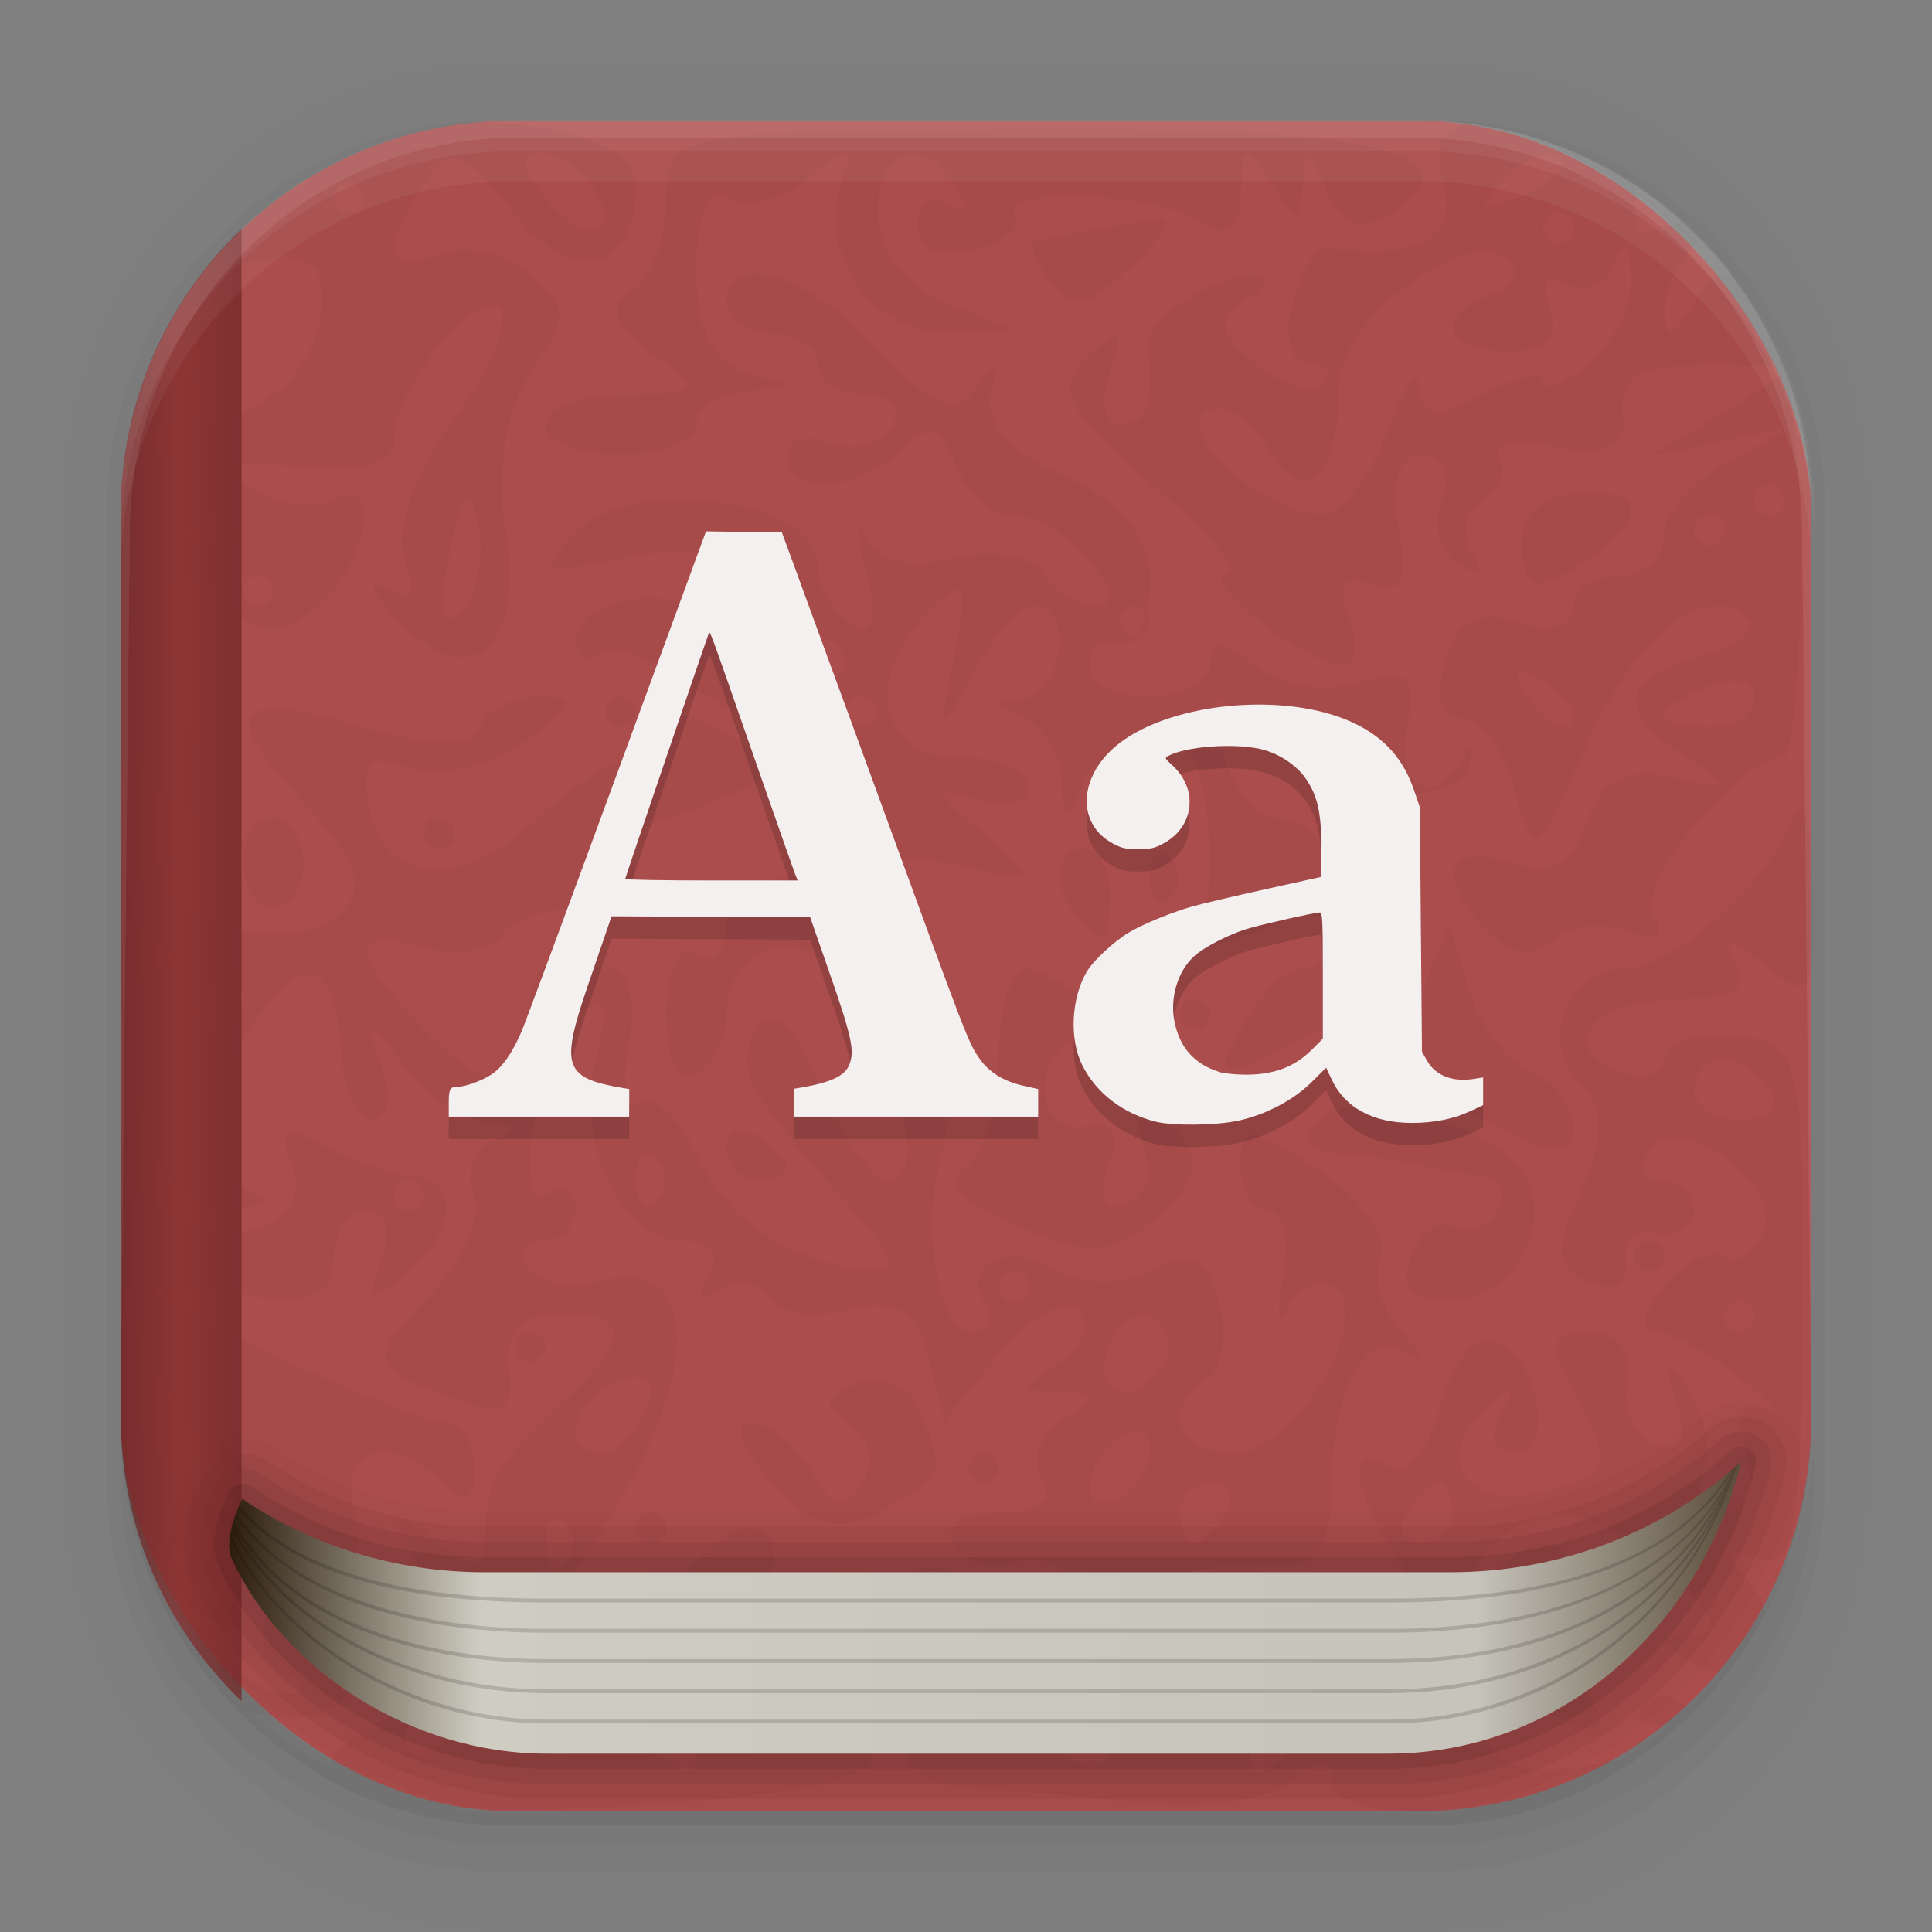
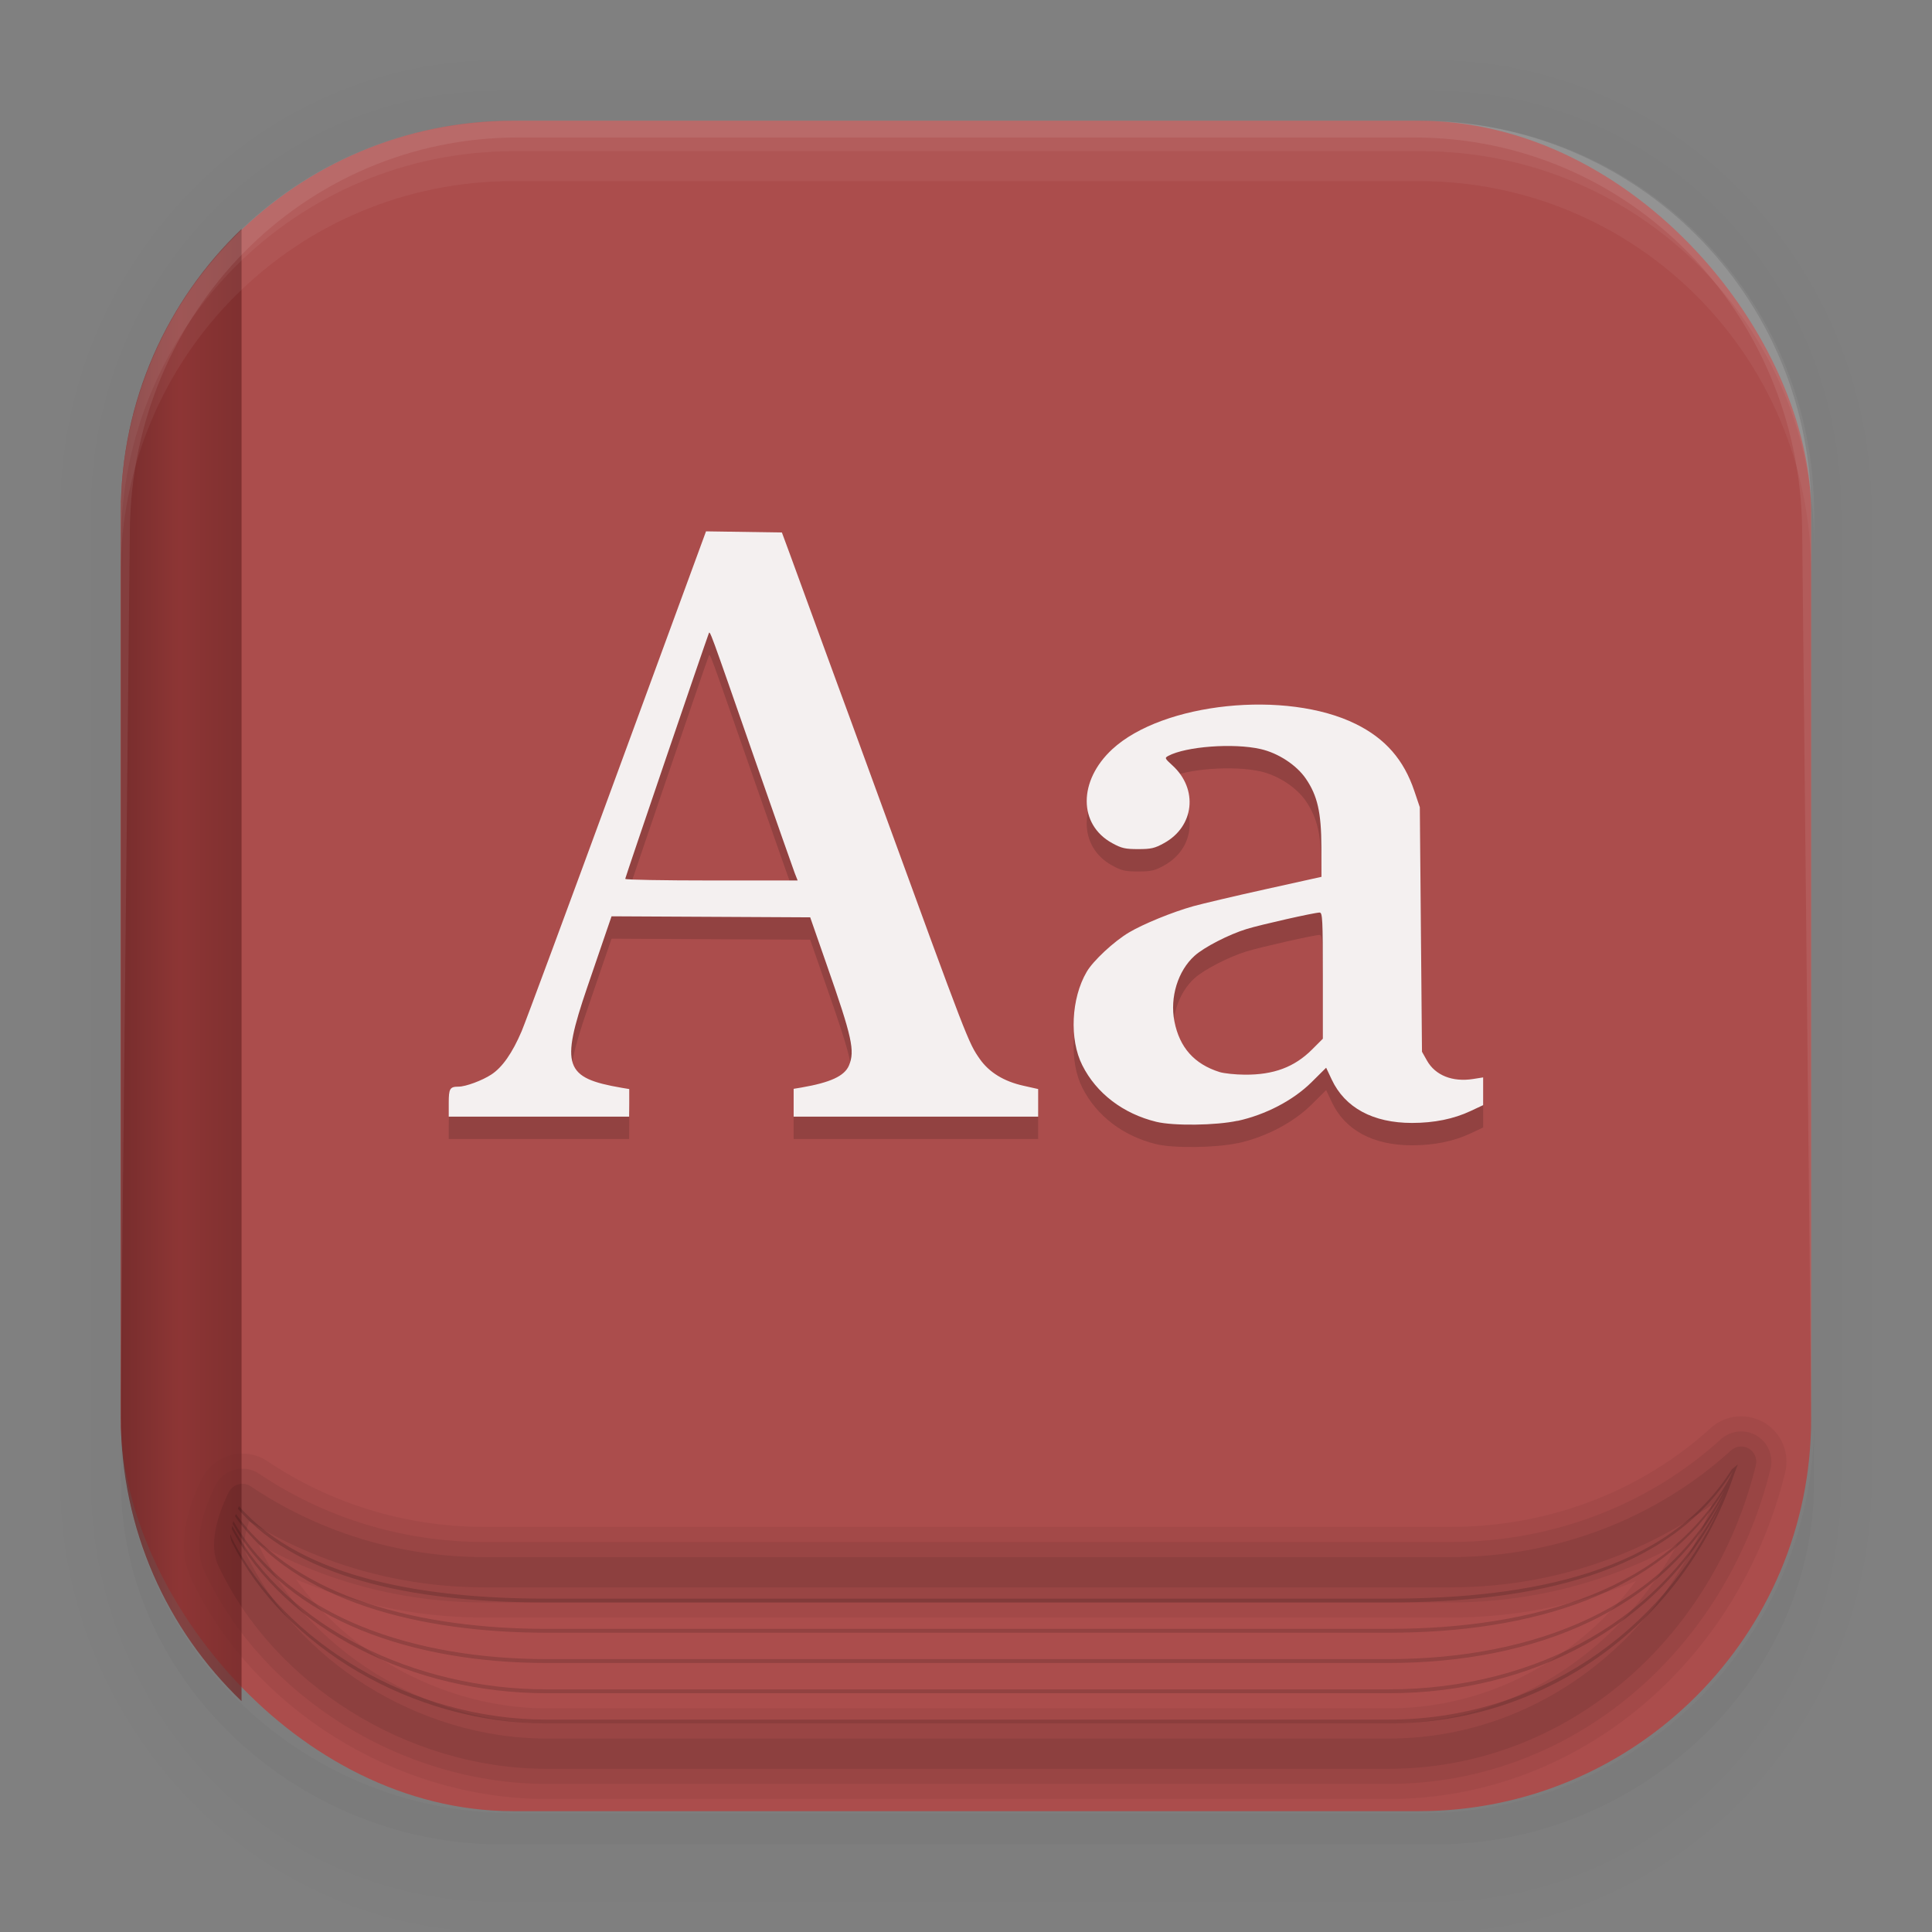
<svg xmlns="http://www.w3.org/2000/svg" width="64" height="64" version="1.1" viewBox="0 0 16.933 16.933">
  <rect x="0" y="0" width="16.933" height="16.933" fill="#808080" stroke="none" />
  <defs>
    <linearGradient id="linearGradient991" x1="4" x2="8" y1="31.97" y2="31.97" gradientTransform="scale(.265)" gradientUnits="userSpaceOnUse">
      <stop stop-color="#662323" offset="0" />
      <stop stop-color="#832e2d" offset=".486" />
      <stop stop-color="#702626" offset="1" />
    </linearGradient>
    <linearGradient id="linearGradient1019" x1="7.579" x2="57.586" y1="53.171" y2="53.171" gradientUnits="userSpaceOnUse">
      <stop stop-color="#2b1c0b" offset="0" />
      <stop stop-color="#cfcdc2" offset=".166" />
      <stop stop-color="#c6c4bb" offset=".825" />
      <stop stop-color="#5a4c3a" offset="1" />
    </linearGradient>
  </defs>
  <g shape-rendering="auto">
    <path d="m4.369 0.529c-2.114 0-3.84 1.784-3.84 3.968v8.467c0 2.185 1.726 3.968 3.84 3.968h8.194c2.114 0 3.84-1.784 3.84-3.968v-8.467c0-2.185-1.726-3.968-3.84-3.968zm0.257 0.521h7.681c1.844 0 3.329 1.534 3.329 3.44v7.937c0 1.906-1.485 3.44-3.329 3.44h-7.681c-1.844 0-3.329-1.534-3.329-3.44v-7.937c0-1.906 1.485-3.44 3.329-3.44z" color="#000000" color-rendering="auto" dominant-baseline="auto" image-rendering="auto" opacity=".01" solid-color="#000000" stop-color="#000000" style="font-feature-settings:normal;font-variant-alternates:normal;font-variant-caps:normal;font-variant-east-asian:normal;font-variant-ligatures:normal;font-variant-numeric:normal;font-variant-position:normal;font-variation-settings:normal;inline-size:0;isolation:auto;mix-blend-mode:normal;shape-margin:0;shape-padding:0;text-decoration-color:#000000;text-decoration-line:none;text-decoration-style:solid;text-indent:0;text-orientation:mixed;text-transform:none;white-space:normal" />
    <path d="m4.359 0.794c-1.967 0-3.564 1.653-3.564 3.688v8.5c0 2.035 1.597 3.688 3.564 3.688h8.216c1.967 0 3.564-1.653 3.564-3.688v-8.5c0-2.035-1.598-3.688-3.564-3.688zm0.272 0.256h7.672c1.842 0 3.325 1.534 3.325 3.44v7.937c0 1.906-1.483 3.44-3.325 3.44h-7.672c-1.842 0-3.325-1.534-3.325-3.44v-7.937c0-1.906 1.483-3.44 3.325-3.44z" color="#000000" color-rendering="auto" dominant-baseline="auto" image-rendering="auto" opacity=".01" solid-color="#000000" stop-color="#000000" style="font-feature-settings:normal;font-variant-alternates:normal;font-variant-caps:normal;font-variant-east-asian:normal;font-variant-ligatures:normal;font-variant-numeric:normal;font-variant-position:normal;font-variation-settings:normal;inline-size:0;isolation:auto;mix-blend-mode:normal;shape-margin:0;shape-padding:0;text-decoration-color:#000000;text-decoration-line:none;text-decoration-style:solid;text-indent:0;text-orientation:mixed;text-transform:none;white-space:normal" />
    <g>
-       <path d="m4.31 1.058c-1.866 0-3.375 1.538-3.375 3.439v8.467c0 1.901 1.57 3.439 3.436 3.439h8.2c1.866 0 3.427-1.538 3.427-3.439v-8.467c0-1.901-1.51-3.439-3.376-3.439h-0.097c1.794 0.087 3.214 1.582 3.214 3.432v7.937c0 1.906-1.506 3.44-3.377 3.44h-7.79c-1.871 0-3.377-1.534-3.377-3.44v-7.937c0-1.85 1.42-3.345 3.214-3.432z" color="#000000" color-rendering="auto" dominant-baseline="auto" image-rendering="auto" opacity=".03" solid-color="#000000" stop-color="#000000" style="font-feature-settings:normal;font-variant-alternates:normal;font-variant-caps:normal;font-variant-east-asian:normal;font-variant-ligatures:normal;font-variant-numeric:normal;font-variant-position:normal;font-variation-settings:normal;inline-size:0;isolation:auto;mix-blend-mode:normal;shape-margin:0;shape-padding:0;text-decoration-color:#000000;text-decoration-line:none;text-decoration-style:solid;text-indent:0;text-orientation:mixed;text-transform:none;white-space:normal" />
      <path transform="scale(.265)" d="m4 46.969v2.031c0 6.648 5.896 12 12.544 12h30.961c6.648 0 12.495-5.352 12.495-12v-1.992c-0.021 7.185-5.81 12.963-13 12.963h-29.998c-7.203 0-13.002-5.799-13.002-13.002z" color="#000000" color-rendering="auto" dominant-baseline="auto" image-rendering="auto" opacity=".03" solid-color="#000000" stop-color="#000000" style="font-feature-settings:normal;font-variant-alternates:normal;font-variant-caps:normal;font-variant-east-asian:normal;font-variant-ligatures:normal;font-variant-numeric:normal;font-variant-position:normal;font-variation-settings:normal;inline-size:0;isolation:auto;mix-blend-mode:normal;shape-margin:0;shape-padding:0;text-decoration-color:#000000;text-decoration-line:none;text-decoration-style:solid;text-indent:0;text-orientation:mixed;text-transform:none;white-space:normal" />
-       <path d="m1.058 11.906v0.592c0 1.939 1.573 3.499 3.332 3.499h8.16c1.759 0 3.324-1.561 3.324-3.499v-0.581c-0.006 2.095-1.537 3.78-3.439 3.78h-7.937c-1.906 0-3.44-1.691-3.44-3.792z" color="#000000" color-rendering="auto" dominant-baseline="auto" image-rendering="auto" opacity=".05" solid-color="#000000" stop-color="#000000" style="font-feature-settings:normal;font-variant-alternates:normal;font-variant-caps:normal;font-variant-east-asian:normal;font-variant-ligatures:normal;font-variant-numeric:normal;font-variant-position:normal;font-variation-settings:normal;inline-size:0;isolation:auto;mix-blend-mode:normal;shape-margin:0;shape-padding:0;text-decoration-color:#000000;text-decoration-line:none;text-decoration-style:solid;text-indent:0;text-orientation:mixed;text-transform:none;white-space:normal" />
    </g>
  </g>
  <rect x="1.058" y="1.058" width="14.816" height="14.816" rx="3.44" ry="3.44" fill="#ab4d4c" stroke-width="1" />
  <g fill="none" stroke="#000" stroke-linecap="round" stroke-linejoin="round" stroke-opacity=".996">
-     <path transform="scale(.265)" d="m57.586 48.342c-2.487 2.263-5.874 3.658-9.625 3.658h-31.922c-3.004 0-5.764-0.907-8.025-2.426 0 0-0.678 1.276-0.34 2 1.726 3.692 5.947 6.426 10.4 6.426h27.854c5.612 0 10.293-4.088 11.658-9.658z" opacity=".02" stroke-width="4" />
    <path transform="scale(.265)" d="m57.586 48.342c-2.487 2.263-5.874 3.658-9.625 3.658h-31.922c-3.004 0-5.764-0.907-8.025-2.426 0 0-0.678 1.276-0.34 2 1.726 3.692 5.947 6.426 10.4 6.426h27.854c5.612 0 10.293-4.088 11.658-9.658z" opacity=".05" stroke-width="3" />
    <path transform="scale(.265)" d="m57.586 48.342c-2.487 2.263-5.874 3.658-9.625 3.658h-31.922c-3.004 0-5.764-0.907-8.025-2.426 0 0-0.678 1.276-0.34 2 1.726 3.692 5.947 6.426 10.4 6.426h27.854c5.612 0 10.293-4.088 11.658-9.658z" opacity=".06" stroke-width="2" />
  </g>
-   <path transform="scale(.265)" d="m15.824 4.068c-0.079 8.273e-4 -0.159 0.008-0.238 0.01-1.892 0.203-3.652 0.819-5.209 1.74-0.289 0.249-0.606 0.437-0.928 0.6-0.879 0.627-1.679 1.357-2.375 2.18 0.366 0.123 0.862 0.14 1.484 0.027 1.666-0.302 2.167 0.068 2.084 1.547-0.06 1.07-0.784 2.374-1.609 2.894-2.067 1.305-2.994 1.208-2.633-0.273 0.168-0.687 0.115-0.91-0.117-0.494-0.232 0.416-0.72 0.573-1.086 0.348-0.366-0.226-0.779 2.556-0.918 6.182-0.17 4.435 0.157 6.853 1 7.389 1.818 1.154 1.956 1.037 1.279-1.094-1.782-5.616-1.318-7.472 1.232-4.922 0.877 0.877 1.531 0.847 2.699-0.123 1.678-1.393 2.168-4.539 0.551-3.539-0.546 0.337-1.783 0.15-2.75-0.416-1.413-0.827-1.119-0.962 1.492-0.686 2.021 0.214 3.25-0.102 3.25-0.834 0-1.746 2.73-5.162 3.506-4.387 0.368 0.368-0.33 2.022-1.553 3.676-1.28 1.732-1.958 3.696-1.6 4.631 0.424 1.105 0.228 1.403-0.615 0.932-0.681-0.381-0.494 0.099 0.416 1.066 2.358 2.507 4.178 0.963 3.535-2.998-0.322-1.983 0.02-4.051 0.871-5.266 1.208-1.724 1.199-2.168-0.066-3.219-0.808-0.67-2.15-0.958-2.982-0.639-1.738 0.667-1.918-0.198-0.49-2.357 0.843-1.275 1.271-1.14 2.848 0.895 1.978 2.551 4.131 2.152 4.131-0.766 0-1.385-2.557-2.131-5.209-2.103zm32.785 0.041c-0.996 0.144-1.198 0.667-0.867 1.934 0.48 1.836-0.793 2.548-3.853 2.154-0.353-0.045-0.874 0.803-1.156 1.883-0.283 1.08-0.03 1.963 0.561 1.963 0.59 0 0.783 0.289 0.43 0.643-0.353 0.353-1.349 0.055-2.213-0.662-1.253-1.04-1.309-1.471-0.275-2.127 0.714-0.453 0.847-0.822 0.297-0.822-1.336 0-3.691 1.531-3.584 2.33 0.249 1.859-0.012 2.639-0.883 2.639-0.533 0-0.692-0.788-0.354-1.75 0.504-1.432 0.371-1.522-0.736-0.494-1.121 1.04-0.761 1.762 2.102 4.209 1.901 1.625 3.033 2.972 2.516 2.994-1.121 0.048 2.557 2.964 3.797 3.01 0.471 0.017 0.578-0.694 0.238-1.58-0.42-1.094-0.182-1.445 0.738-1.092 0.976 0.374 1.226-0.155 0.895-1.889-0.284-1.483 0.008-2.408 0.762-2.408 0.673 0 0.97 0.661 0.66 1.469-0.31 0.807-0.062 1.777 0.549 2.154 0.647 0.4 0.83 0.234 0.439-0.398-0.369-0.597-0.207-1.374 0.361-1.725 0.568-0.351 0.814-0.991 0.547-1.424-0.267-0.433 0.582-0.582 1.889-0.332 1.592 0.304 2.325 0.01 2.221-0.895-0.178-1.546 0.448-1.864 3.594-1.815 2.227 0.035 2.225 0.052-0.25 1.543l-2.5 1.506 2.5-0.547c2.471-0.541 2.474-0.533 0.25 0.611-1.238 0.637-2.25 1.763-2.25 2.504 0 0.741-0.675 1.348-1.5 1.348-0.825 0-1.5 0.481-1.5 1.068 0 0.589-0.84 0.799-1.875 0.471-1.329-0.422-2.029-0.014-2.398 1.398-0.293 1.119-0.055 1.9 0.539 1.779 0.582-0.119 1.376 0.908 1.764 2.283 0.688 2.44 0.744 2.41 2.369-1.293 1.625-3.702 4.02-5.623 5.352-4.291 0.365 0.365-0.33 0.923-1.543 1.24-2.659 0.695-2.817 1.855-0.457 3.363 1.549 0.99 1.496 1.065-0.465 0.652-1.567-0.33-2.395 0.101-2.83 1.473-0.434 1.366-1.183 1.759-2.535 1.33-2.16-0.685-2.53 0.515-0.719 2.326 0.732 0.732 1.559 0.84 2.121 0.277 0.507-0.507 1.617-0.656 2.465-0.33 0.974 0.374 1.289 0.184 0.855-0.518-0.615-0.995 2.877-5.231 4.312-5.231 0.318 0 0.572-3.127 0.562-6.949-0.006-2.516-0.214-4.566-0.547-6.104-0.445-1.07-1.034-2.061-1.734-2.963-0.396 0.007-0.821 0.328-1.262 1.025-0.757 1.198-0.947 1.218-0.959 0.102-0.007-0.616 0.508-1.546 1.209-2.295-0.193-0.195-0.399-0.376-0.604-0.559-1.467 0.653-1.719 0.481-1.535-0.895 0.014-0.102-0.004-0.208-0.039-0.312-1.61-1.045-3.467-1.739-5.469-1.984zm-14.592 0.16c-11.794 0.083-11.984 0.119-11.984 2.369 0 1.258-0.519 2.607-1.152 2.998-0.798 0.493-0.585 1.125 0.691 2.059 1.713 1.252 1.654 1.348-0.848 1.348-1.48 0-2.691 0.45-2.691 1 1e-6 0.55 1.125 1 2.5 1 1.375 0 2.5-0.45 2.5-1s0.788-1.051 1.75-1.115c1.667-0.11 1.667-0.139 0-0.574-1.174-0.307-1.75-1.441-1.75-3.443 0-1.819 0.407-2.733 1.043-2.34 0.574 0.355 1.772 0.043 2.662-0.691 1.372-1.133 1.539-1.108 1.092 0.164-0.826 2.35 1.051 5.007 3.488 4.938l2.215-0.064-2.25-0.904c-1.298-0.522-2.25-1.763-2.25-2.936 0-2.219 1.46-2.714 2.594-0.879 0.399 0.646 0.279 0.886-0.273 0.545-0.543-0.336-0.988-0.016-0.988 0.709 0 0.784 0.74 1.125 1.822 0.842 1.002-0.262 1.628-0.791 1.391-1.176-0.595-0.962 4.658-0.762 6.203 0.236 0.836 0.54 1.255 0.21 1.266-1 0.013-1.534 0.162-1.582 0.984-0.311 0.862 1.333 0.981 1.333 1.057 0 0.066-1.161 0.239-1.111 0.766 0.215 0.456 1.15 1.132 1.433 2.057 0.861 3.308-2.044-0.39-2.93-11.893-2.85zm-16.166 0.773c0.585-1e-7 1.36 0.48 1.723 1.066 1.076 1.741-0.15 2.111-1.522 0.459-0.789-0.95-0.864-1.525-0.201-1.525zm33.393 0.074c0.13 0.004 0.237 0.042 0.314 0.119 0.308 0.308-0.248 0.867-1.234 1.242-1.425 0.543-1.539 0.429-0.559-0.559 0.509-0.513 1.09-0.814 1.478-0.803zm-39.711 0.926c0.275 0 0.5 0.225 0.5 0.5 0 0.275-0.225 0.5-0.5 0.5-0.275-1e-7 -0.5-0.225-0.5-0.5 0-0.275 0.225-0.5 0.5-0.5zm39.998 1c0.275 0 0.5 0.225 0.5 0.5 0 0.275-0.225 0.5-0.5 0.5-0.275 0-0.5-0.225-0.5-0.5 0-0.275 0.225-0.5 0.5-0.5zm-13.48 0.238c-0.279 0.022-0.673 0.086-1.191 0.182-1.28 0.237-2.467 0.465-2.637 0.506-0.17 0.041-0.029 0.524 0.311 1.074 0.835 1.351 1.377 1.263 3.147-0.506 1.005-1.005 1.208-1.322 0.371-1.256zm15.631 1.006c0.145-0.066 0.24 0.231 0.271 0.885 0.043 0.895-0.597 2.186-1.422 2.871-0.825 0.685-1.5 0.95-1.5 0.588s-0.9-0.177-2 0.412c-1.515 0.811-2.018 0.758-2.078-0.215-0.043-0.707-0.532-0.048-1.084 1.465-0.552 1.512-1.528 2.736-2.17 2.719-1.913-0.052-4.886-2.714-3.789-3.393 0.549-0.339 1.444 0.175 1.986 1.145 1.205 2.154 2.385 1.183 2.385-1.963 0-2.291 4.417-5.488 5.678-4.109 0.315 0.345 0.01 0.827-0.678 1.072-1.897 0.678-1.493 1.852 0.637 1.852 1.237 0 1.695-0.499 1.33-1.449-0.337-0.879-0.128-1.188 0.529-0.781 0.596 0.369 1.311 0.105 1.59-0.586 0.122-0.303 0.227-0.472 0.314-0.512zm-28.695 0.762c-0.586-0.006-0.953 0.31-0.953 0.994 0 0.55 0.675 1 1.5 1 0.825 0 1.5 0.45 1.5 1s0.701 1 1.559 1c0.857 0 1.262 0.481 0.898 1.068-0.363 0.587-1.289 0.826-2.059 0.531-0.769-0.295-1.398-0.101-1.398 0.432 0 1.34 2.352 1.217 3.766-0.197 0.89-0.89 1.321-0.771 1.809 0.5 0.352 0.917 1.211 1.666 1.91 1.666 0.699 0 1.831 0.675 2.516 1.5 0.785 0.946 0.85 1.5 0.18 1.5-0.585 0-1.363-0.486-1.73-1.08-0.367-0.595-1.707-0.821-2.977-0.502-1.377 0.346-2.539 0.075-2.881-0.67-0.316-0.687-0.305-0.179 0.023 1.127 0.402 1.598 0.235 2.152-0.51 1.691-0.609-0.376-1.105-1.276-1.105-2 0-2.073-6.108-2.888-7.938-1.059-1.383 1.383-1.211 1.473 1.701 0.891 2.017-0.403 3.236-0.249 3.236 0.41 0 0.582 0.9 1.342 2 1.691 2.618 0.831 2.557 2.033-0.113 2.234-1.162 0.088-1.865-0.09-1.56-0.395 0.304-0.304 0.031-1.112-0.607-1.795-1.264-1.353-4.719-0.891-4.719 0.631 0 0.518 0.383 0.706 0.852 0.416 0.469-0.29 1.706 0.118 2.75 0.908 1.044 0.79 2.63 1.451 3.523 1.469 2.447 0.048 2.2 5.031-0.25 5.031-1.032 0-1.875 0.701-1.875 1.559 0 0.857-0.45 1.281-1 0.941-0.569-0.352-1 0.509-1 2 0 1.491 0.431 2.352 1 2 0.55-0.34 1-1.24 1-2 0-1.923 1.846-2.868 3.293-1.685 0.818 0.668 1.622 0.535 2.496-0.414 0.744-0.808 0.85-1.4 0.25-1.4-0.572 0-1.039-0.459-1.039-1.02 0-0.6 1.132-0.756 2.75-0.381 2.689 0.624 2.706 0.6 0.75-1.062-1.671-1.421-1.712-1.61-0.25-1.15 0.962 0.303 1.75 0.115 1.75-0.418s-1.051-0.969-2.334-0.969c-2.663 0-3.179-2.632-0.951-4.859 1.177-1.177 1.298-0.955 0.812 1.488-0.537 2.705-0.502 2.741 0.604 0.621 0.645-1.238 1.556-2.25 2.022-2.25 1.364 0 0.973 2.991-0.402 3.078-1 0.063-1 0.18 0 0.584 0.687 0.277 1.285 1.255 1.328 2.172 0.057 1.206 0.229 1.289 0.621 0.303 0.458-1.151 0.677-1.151 1.406 0 0.67 1.057 0.867 0.957 0.879-0.445 0.008-0.995 0.464-1.531 1.014-1.191 1.16 0.717 1.361 6.131 0.25 6.752-0.947 0.529 1.259-0.054 3.25-0.859 0.825-0.334 1.5-0.109 1.5 0.5s-0.434 1.107-0.965 1.107c-0.531 0-1.425 0.864-1.99 1.92-0.981 1.832-0.893 1.851 1.963 0.426 1.646-0.821 2.978-2.023 2.961-2.67-0.044-1.629-2.468-4.676-3.721-4.676-0.568 0-1.307-0.712-1.641-1.582-0.968-2.522-0.648-3.058 0.736-1.236 1.576 2.073 6.834 2.832 7.227 1.043 0.154-0.701 0.051-0.814-0.229-0.25-0.907 1.829-2.236 1.083-1.83-1.027 0.32-1.664 0.016-1.931-1.605-1.416-1.1 0.349-2.655 0.092-3.453-0.57-1.024-0.85-1.453-0.876-1.453-0.084 0 0.617-0.9 1.123-2 1.123-1.1 0-1.998-0.45-1.998-1 0-0.55 0.336-0.887 0.748-0.75 0.326 0.109 0.669-0.015 0.869-0.273-0.039 0.01-0.077 0.023-0.119 0.023-0.275 0-0.5-0.225-0.5-0.5s0.225-0.5 0.5-0.5c0.162 0 0.299 0.083 0.391 0.203 0.471-2.04-0.415-3.523-2.727-4.502-1.742-0.738-2.678-1.78-2.424-2.701 0.309-1.121 0.188-1.181-0.479-0.238-0.676 0.955-1.463 0.652-3.25-1.25-1.495-1.591-3.079-2.496-4.057-2.506zm12.936 11.197c-0.042 0.18-0.078 0.358-0.141 0.547-0.029 0.086-0.078 0.158-0.131 0.227 0.217-0.055 0.381-0.243 0.381-0.477 0-0.113-0.045-0.213-0.109-0.297zm-32.389-6.203c0.275 0 0.5 0.225 0.5 0.5 0 0.275-0.225 0.5-0.5 0.5-0.275 0-0.5-0.225-0.5-0.5s0.225-0.5 0.5-0.5zm52.998 2c0.275 0 0.5 0.225 0.5 0.5 0 0.275-0.225 0.5-0.5 0.5-0.275 0-0.5-0.225-0.5-0.5s0.225-0.5 0.5-0.5zm-5.627 0.26c-0.228-0.015-0.493-0.013-0.795 0.01-1.132 0.085-1.871 0.833-1.797 1.818h0.002c0.102 1.355 0.468 1.461 1.922 0.553 2.053-1.282 2.264-2.274 0.668-2.381zm-37.4 0.248c0.109 0.047 0.213 0.334 0.322 0.85 0.216 1.021-0.043 2.291-0.576 2.824-0.626 0.626-0.765-0.031-0.393-1.855 0.267-1.308 0.464-1.896 0.646-1.818zm41.027 0.492c0.275 0 0.5 0.225 0.5 0.5 0 0.275-0.225 0.5-0.5 0.5-0.275 0-0.5-0.225-0.5-0.5 0-0.275 0.225-0.5 0.5-0.5zm-49.498 0.059c0.242 0 0.483 0.092 0.666 0.275 0.367 0.367 0.067 0.666-0.666 0.666-0.733 0-1.033-0.299-0.666-0.666 0.183-0.183 0.424-0.275 0.666-0.275zm1.5 1.941c0.275 0 0.5 0.225 0.5 0.5 0 0.275-0.225 0.5-0.5 0.5-0.275 0-0.5-0.225-0.5-0.5s0.225-0.5 0.5-0.5zm41.773 3.162c0.111-0.002 0.302 0.076 0.57 0.242 0.635 0.392 1.154 0.912 1.154 1.154 0 0.834-0.883 0.44-1.596-0.713-0.276-0.447-0.314-0.68-0.129-0.684zm6.807 0.33c0.538-0.059 0.918 0.14 0.918 0.539 0 0.533-0.675 0.969-1.5 0.969s-1.5-0.176-1.5-0.393 0.675-0.652 1.5-0.969c0.206-0.079 0.403-0.127 0.582-0.146zm-39.275 0.508c-0.902 0-1.789 0.451-1.973 1.002-0.222 0.665-1.489 0.671-3.768 0.018-4.43-1.27-4.97-0.612-2.049 2.498 1.732 1.843 2.062 2.805 1.244 3.623-1.492 1.492-6.575 0.215-5.654-1.42 0.478-0.849 0.264-0.828-0.701 0.07-1.182 1.1-1.167 1.431 0.104 2.234 0.982 0.621 1.067 0.949 0.25 0.959-0.763 0.009-1.124 1.092-0.936 2.811 0.406 3.71 1.434 5.221 3.486 5.125 1.041-0.049 1.211-0.272 0.441-0.582-1.661-0.67-1.533-3.38 0.271-5.766 1.651-2.182 2.512-1.769 2.744 1.315 0.088 1.162 0.563 2.113 1.055 2.113 0.492 0 0.618-0.788 0.283-1.75-0.58-1.667-0.544-1.667 0.754 0 0.749 0.962 1.988 1.785 2.752 1.828 0.937 0.053 1 0.237 0.195 0.564-0.656 0.267-0.958 1.097-0.672 1.844 0.287 0.747-0.397 2.278-1.52 3.4-2.074 2.074-1.993 2.314 1.176 3.443 1.32 0.471 1.714 0.188 1.5-1.074-0.162-0.958 0.371-1.75 1.211-1.799 2.812-0.164 2.986 0.65 0.615 2.848-2.353 2.181-2.615 2.664-2.615 4.816 0 0.731-0.591 0.644-1.693-0.25-1.15-0.933-1.45-0.97-0.939-0.121 1.2 1.997-0.298 3.552-2.033 2.111-1.191-0.988-1.66-0.953-2.357 0.176-0.544 0.881-0.422 1.694 0.326 2.17 0.826 0.525 0.848 0.767 0.07 0.777-0.62 0.008-1.745-0.747-2.5-1.678-1.171-1.444-1.165-1.567 0.047-0.836 1.085 0.654 1.257 0.436 0.734-0.926-0.572-1.492-0.258-1.703 1.916-1.287 2.161 0.413 2.516 0.18 2.107-1.381-0.532-2.033 1.256-2.543 2.955-0.844 0.711 0.711 1.033 0.555 1.033-0.5 0-0.843-0.458-1.533-1.018-1.533-1.005 0-9.648-3.956-9.648-4.416 0-0.131 1.35-0.039 3 0.203 2.276 0.334 3 0.05 3-1.174 0-0.887 0.499-1.613 1.107-1.613 0.616 0 0.827 0.728 0.477 1.641-0.532 1.386-0.389 1.44 0.926 0.35 1.637-1.359 1.618-3.124-0.035-3.164-0.536-0.013-1.753-0.439-2.703-0.947-1.341-0.718-1.598-0.586-1.147 0.59 0.771 2.009-2.225 3.108-4.139 1.52-1.239-1.028-1.486-0.868-1.486 0.955 0 2.449 1.741 6.193 3.371 7.252 0.589 0.383 0.742 1.026 0.34 1.428-0.402 0.402-1.327-0.083-2.055-1.078-1.27-1.737-1.327-1.735-1.408 0.072-0.017 0.388-8.99e-5 0.791 0.043 1.199 0.591 2.647 1.984 4.979 3.914 6.74 2.252 0.665 4.055-0.327 3.156-1.781-0.385-0.623-0.209-0.799 0.414-0.414 0.597 0.369 1.382 0.193 1.744-0.393 0.362-0.585 1.587-0.931 2.723-0.768 1.532 0.221 2.67-0.783 4.404-3.887 2.57-4.598 2.214-7.774-0.783-6.99-1.024 0.268-2.114 0.08-2.422-0.418-0.308-0.498-0.084-0.906 0.498-0.906s1.06-0.476 1.06-1.059c0-0.582-0.387-0.821-0.859-0.529-1.307 0.808-0.463-4.502 0.92-5.787 0.931-0.865 1.077-0.568 0.627 1.287-0.706 2.911 0.811 6.088 2.906 6.088 0.897 0 1.231 0.475 0.811 1.154-0.426 0.689-0.277 0.885 0.371 0.484 0.597-0.369 1.343-0.257 1.656 0.25 0.314 0.507 1.495 0.681 2.627 0.385 1.507-0.394 2.206 0.026 2.609 1.568l0.551 2.107 1.805-2.225c0.992-1.224 2.167-1.862 2.611-1.42 0.444 0.442 0.145 1.223-0.664 1.734-1.287 0.814-1.284 0.934 0.029 0.961 1.241 0.025 1.262 0.18 0.121 0.902-0.758 0.48-1.069 1.373-0.691 1.984 0.422 0.682-0.13 1.113-1.43 1.113-1.248 0-1.848 0.439-1.459 1.068 0.363 0.587 1.257 0.838 1.986 0.559 1.544-0.593 3.908 1.859 3.082 3.195-0.309 0.5-1.692 0.692-3.074 0.428-1.382-0.264-2.266-0.878-1.965-1.365 1.368-2.213-0.896-2.79-3.545-0.904-1.559 1.11-3.327 2.019-3.93 2.019-1.649 0-1.317-1.702 0.467-2.387 0.86-0.33 1.256-1.098 0.879-1.707-0.455-0.737-1.386-0.409-2.775 0.98-1.636 1.636-1.825 2.353-0.877 3.301 0.666 0.666 1.211 1.814 1.211 2.551 0 1.095-0.256 1.105-1.397 0.051-0.767-0.709-1.189-1.627-0.939-2.039 0.25-0.412-0.262-0.75-1.137-0.75s-1.894 0.788-2.264 1.75c-0.569 1.481-0.78 1.365-1.369-0.75-0.661-2.373-0.7-2.386-0.795-0.25-0.055 1.238-0.576 2.25-1.158 2.25-0.582 0-0.761-0.484-0.396-1.074 0.365-0.591-0.265-0.494-1.4 0.215-0.812 0.507-1.238 0.924-1.316 1.283 1.163 0.622 2.434 1.065 3.777 1.31 5.072 0.275 13.793-0.427 14.145-1.484 0.229-0.687-0.335-1.25-1.252-1.25-0.917 0-1.487-0.534-1.27-1.188 0.584-1.753 2.769-2.206 2.769-0.574 0 0.999 1.109 1.344 3.834 1.195 2.646-0.144 3.834 0.207 3.834 1.135 0 0.739-0.488 1.038-1.084 0.666-1.602-1-5.584-1.057-5.584-0.08 0 0.465 1.012 0.896 2.25 0.957 1.238 0.061 3.78 0.287 5.648 0.5 1.869 0.213 4.006-0.117 4.75-0.734 1-0.83 1.352-0.83 1.352 0 0 0.888 2.476 1.187 4.969 0.912 1.655-0.254 3.201-0.814 4.586-1.627-0.261 0.031-0.678 0.104-1.303 0.223-1.237 0.235-2.483 0.05-2.768-0.41-0.284-0.46-1.56-0.647-2.834-0.416-1.542 0.28-2.316-0.061-2.316-1.016 0-1.082 0.452-1.195 1.834-0.455 1.994 1.067 2.142 0.884 1.225-1.506-0.334-0.87-1.51-1.582-2.615-1.582-1.505 0-1.881 0.493-1.496 1.963 0.282 1.08-0.115 2.484-0.883 3.121-1.16 0.963-1.293 0.642-0.785-1.898 0.549-2.743 0.395-3.001-1.5-2.506-1.218 0.319-2.113 0.08-2.113-0.564 0-1.029 1.621-1.501 4.75-1.385 0.687 0.026 1.25-0.991 1.25-2.26 0-3.398 1.052-5.548 2.356-4.818 0.815 0.456 0.807 0.276-0.027-0.627-0.644-0.698-0.959-1.823-0.699-2.5 0.26-0.677-0.676-1.981-2.078-2.9-2.219-1.454-2.551-1.474-2.551-0.148 0 0.838 0.408 1.523 0.906 1.523 0.498 0 0.72 1.012 0.49 2.25-0.23 1.238-0.15 1.685 0.178 0.994 0.328-0.691 0.992-1.013 1.475-0.715 1.452 0.898-1.23 5.471-3.209 5.471-1.925 0-2.49-1.481-0.934-2.443 0.498-0.308 0.675-1.447 0.391-2.533-0.393-1.501-0.924-1.759-2.211-1.07-0.962 0.515-2.297 0.534-3.092 0.043-1.631-1.008-3.289-0.283-2.451 1.072 0.316 0.512 0.1 0.932-0.482 0.932-0.992 0-1.611-3.267-1.041-5.5 0.555-2.177 0.875-5.887 0.361-4.197-0.457 1.505-0.822 1.596-2.213 0.549-1.406-1.059-1.471-1.036-0.416 0.146 1.378 1.546 1.682 4.002 0.494 4.002-0.416 0-1.374-1.396-2.129-3.102-0.94-2.124-1.615-2.708-2.144-1.852-0.755 1.222-0.271 2.113 3.279 6.025 0.963 1.061 1.413 1.922 1 1.914-2.707-0.049-5.165-1.502-6.133-3.627-0.619-1.359-1.51-2.235-1.978-1.945-0.468 0.289-0.639-0.587-0.379-1.945 0.274-1.434 0.004-2.469-0.645-2.469-0.614 0-1.409-0.113-1.77-0.25-0.36-0.138-0.777 0.579-0.926 1.592-0.418 2.849-1.083 2.997-3.338 0.742-2.617-2.617-2.642-3.464-0.084-2.795 1.099 0.288 2.251 0.116 2.559-0.383 0.308-0.498 1.434-0.906 2.502-0.906 1.067 0 1.941-0.476 1.941-1.059s-0.563-0.735-1.25-0.34c-0.726 0.418-0.902 0.337-0.418-0.191 0.458-0.501 1.133-0.949 1.5-0.998 0.367-0.049 1.674-0.507 2.904-1.018 2.202-0.914 2.206-0.948 0.25-2.17-1.182-0.738-1.986-0.832-1.986-0.232 0 0.555-0.47 1.008-1.043 1.008-0.573 0-2.022 0.914-3.221 2.031-2.574 2.398-5.068 2.201-5.576-0.439-0.273-1.418 0.052-1.724 1.318-1.238 0.925 0.355 2.647-0.029 3.824-0.854 1.693-1.185 1.798-1.5 0.502-1.5zm2.695 0c-0.275 0-0.5 0.225-0.5 0.5 0 0.275 0.225 0.5 0.5 0.5 0.275 0 0.5-0.225 0.5-0.5s-0.225-0.5-0.5-0.5zm8 0c0.275 0 0.5 0.225 0.5 0.5 0 0.275-0.225 0.5-0.5 0.5-0.275 0-0.5-0.225-0.5-0.5s0.225-0.5 0.5-0.5zm15.998 1c0.275 0 0.5 0.225 0.5 0.5 0 0.275-0.225 0.5-0.5 0.5-0.275 0-0.5-0.225-0.5-0.5 0-0.275 0.225-0.5 0.5-0.5zm15.008 2.723c-0.071-0.017-0.146 0.071-0.223 0.277-0.816 2.193-3.979 5-5.635 5-1.891 0-2.785 2.465-1.398 3.852 0.793 0.793 0.787 1.768-0.02 3.537-0.886 1.944-0.82 2.554 0.316 2.99 0.802 0.308 1.323 0.016 1.19-0.666-0.131-0.668 0.324-1.1 1.012-0.963 0.687 0.138 1.25-0.2 1.25-0.75 0-0.55-0.476-1-1.059-1-0.582 0-0.786-0.442-0.453-0.98 0.883-1.429 4.426 1.04 3.807 2.652-0.278 0.724-0.855 1.1-1.285 0.834-0.43-0.266-1.338 0.185-2.018 1.004-0.68 0.819-0.817 1.49-0.305 1.49s1.804 0.708 2.871 1.574c1.068 0.866 1.421 1.315 0.785 0.998-0.754-0.375-0.974 0.122-0.633 1.426 0.313 1.196 0.03 2.002-0.701 2.002-0.673 0-0.992-0.604-0.709-1.342 0.283-0.737 0.065-1.975-0.486-2.75-0.78-1.097-0.871-1.001-0.408 0.426 0.393 1.211 0.172 1.683-0.654 1.395-0.688-0.241-1.119-1.177-0.957-2.082 0.171-0.957-0.367-1.647-1.285-1.647-1.251 0-1.365 0.401-0.545 1.934 1.389 2.595 1.345 2.752-0.963 3.356-2.442 0.639-3.694-1.033-1.967-2.627 0.965-0.891 1.094-0.87 0.553 0.088-0.388 0.687-0.195 1.25 0.428 1.25 1.431 0 0.873-3.205-0.646-3.711-0.622-0.207-1.423 0.786-1.779 2.207-0.357 1.421-1.085 2.314-1.619 1.984-2.129-1.316-0.795 2.267 1.973 5.297h0.002c2.647 2.898 6.015 4.584 4.607 2.307-0.311-0.503 4.99e-4 -1.179 0.691-1.504 0.691-0.324 0.042-0.43-1.443-0.234-2.931 0.387-4.336-1.41-2.522-3.225 1.652-1.652 3.534-1.373 5.951 0.879 1.523 1.419 1.73 2.005 0.709 2.016-1.227 0.013-1.222 0.15 0.035 0.945 0.343 0.217 0.669 0.324 0.967 0.348 0.53-0.633 0.999-1.319 1.402-2.047-0.093-0.329-0.266-0.671-0.541-1.002-0.819-0.987-0.736-1.171 0.342-0.758 1.168 0.448 1.43-1.05 1.443-8.275 0.015-8.491-0.071-8.83-2.285-9.014-1.266-0.105-2.303 0.241-2.303 0.768 0 0.527-0.672 0.698-1.494 0.383-2.171-0.833-0.803-2.363 2.113-2.363 1.734 0 2.269-0.383 1.748-1.25-0.51-0.849-0.208-0.809 0.941 0.123 1.536 1.246 1.685 1.015 1.613-2.5-0.033-1.597-0.202-2.598-0.414-2.65zm-50.506 0.277c-0.55 0-1 0.675-1 1.5s0.45 1.5 1 1.5 1-0.675 1-1.5-0.45-1.5-1-1.5zm5.5 0c-0.275 0-0.5 0.225-0.5 0.5 0 0.275 0.225 0.5 0.5 0.5 0.275 0 0.5-0.225 0.5-0.5 0-0.275-0.225-0.5-0.5-0.5zm21.332 1c-0.999 0-1.098 1.402-0.166 2.334 0.927 0.927 1 0.865 1-0.834 0-0.825-0.376-1.5-0.834-1.5zm2.574 0.18c-0.239-0.036-0.408 0.27-0.408 0.82 0 0.733 0.301 1.033 0.668 0.666 0.367-0.367 0.367-0.965 0-1.332-0.092-0.092-0.18-0.142-0.26-0.154zm9.49 2.32-0.971 2.394c-0.534 1.317-0.849 2.442-0.699 2.5 0.149 0.058 1.171 0.642 2.272 1.297 1.1 0.655 2.337 1.218 2.75 1.25 1.331 0.104 0.797-1.988-0.65-2.543-0.771-0.296-1.694-1.517-2.051-2.717l-0.65-2.182zm-40.338 1.5c0.243 0 0.441 0.45 0.441 1s-0.476 1-1.059 1c-0.582 0-0.781-0.45-0.441-1 0.34-0.55 0.816-1 1.059-1zm10.941 0c0.275 0 0.5 0.225 0.5 0.5 0 0.275-0.225 0.5-0.5 0.5-0.275 0-0.5-0.225-0.5-0.5s0.225-0.5 0.5-0.5zm15.389 0c-0.489 0-0.889 1.324-0.889 2.941s-0.513 3.256-1.139 3.643c-0.701 0.433-0.031 1.171 1.75 1.924 2.393 1.012 3.188 0.962 4.635-0.295 1.325-1.151 1.476-1.842 0.627-2.865-0.615-0.742-0.726-1.363-0.246-1.381 1.126-0.043-3.561-3.967-4.738-3.967zm5.609 1c-0.275 0-0.5 0.225-0.5 0.5 0 0.275 0.225 0.5 0.5 0.5 0.275 0 0.5-0.225 0.5-0.5s-0.225-0.5-0.5-0.5zm-3.529 1.221c0.752-0.035 1.145 0.919 1.945 4.254 0.129 0.536-0.248 1.137-0.84 1.334-0.626 0.209-0.816-0.321-0.453-1.266 0.409-1.065 0.15-1.525-0.75-1.334-1.636 0.347-1.87-2.376-0.25-2.916 0.124-0.041 0.24-0.067 0.348-0.072zm20.971 0.779c0.518 0 1.219 0.45 1.559 1 0.34 0.55-0.084 1-0.941 1-0.857 0-1.559-0.45-1.559-1s0.424-1 0.941-1zm-11.922 1.537c-0.603 0.012-1.099 0.144-1.381 0.426-0.716 0.716-0.512 1.076 0.662 1.162 0.935 0.069 2.149 0.237 2.699 0.375 0.55 0.138 1.478 0.306 2.061 0.375 0.582 0.069 0.775 0.582 0.43 1.141-0.345 0.559-0.999 0.787-1.453 0.506-0.454-0.281-1.085 0.163-1.4 0.984-0.382 0.996 0.048 1.494 1.289 1.494 1.976 0 3.485-2.527 2.481-4.152-0.806-1.305-3.577-2.346-5.387-2.311zm-20.406 0.807c-0.359-0.06-0.611 0.161-0.611 0.598 0 0.582 0.45 1.059 1 1.059s1-0.199 1-0.441c0-0.243-0.45-0.719-1-1.059-0.138-0.085-0.269-0.136-0.389-0.156zm-3.205 0.836c0.08 0.012 0.168 0.063 0.26 0.154 0.367 0.367 0.367 0.965 0 1.332-0.367 0.367-0.666 0.067-0.666-0.666 0-0.55 0.167-0.856 0.406-0.82zm-7.906 0.82c0.275 0 0.5 0.225 0.5 0.5 0 0.275-0.225 0.5-0.5 0.5-0.275 0-0.5-0.225-0.5-0.5 0-0.275 0.225-0.5 0.5-0.5zm40.998 2c-0.275 0-0.5 0.225-0.5 0.5 0 0.275 0.225 0.5 0.5 0.5 0.275 0 0.5-0.225 0.5-0.5 0-0.275-0.225-0.5-0.5-0.5zm-20.998 1c0.275 0 0.5 0.225 0.5 0.5 0 0.275-0.225 0.5-0.5 0.5-0.275 0-0.5-0.225-0.5-0.5 0-0.275 0.225-0.5 0.5-0.5zm23.998 1c0.275 0 0.5 0.225 0.5 0.5 0 0.275-0.225 0.5-0.5 0.5-0.275 0-0.5-0.225-0.5-0.5 0-0.275 0.225-0.5 0.5-0.5zm-19.777 0.473c0.138-0.009 0.273 0.024 0.398 0.102 0.501 0.31 0.654 0.982 0.338 1.494-0.94 1.522-2.444 1.058-1.822-0.562 0.237-0.616 0.672-1.008 1.086-1.033zm-20.221 0.527c-0.275 0-0.5 0.225-0.5 0.5 0 0.275 0.225 0.5 0.5 0.5 0.275 0 0.5-0.225 0.5-0.5 0-0.275-0.225-0.5-0.5-0.5zm3.549 1.504c0.474-0.028 0.572 0.321 0.293 1.047-0.306 0.797-0.958 1.449-1.449 1.449-1.438 0-1.025-1.735 0.557-2.342 0.242-0.093 0.441-0.145 0.6-0.154zm7.92 0.088c-0.209-0.007-0.426 0.028-0.637 0.109-1.115 0.428-1.189 0.77-0.289 1.326 0.669 0.413 0.868 1.304 0.445 1.988-0.578 0.935-0.99 0.84-1.678-0.389-0.501-0.896-1.408-1.627-2.016-1.627-0.608 0-0.304 0.885 0.676 1.967 1.373 1.517 2.21 1.738 3.654 0.965 2.091-1.119 2.107-1.16 1.291-3.287-0.246-0.64-0.819-1.033-1.447-1.053zm8.418 1.746c0.359-0.069 0.611 0.13 0.611 0.543 0 0.55-0.45 1.279-1 1.619-0.55 0.34-0.998 0.167-0.998-0.383s0.448-1.277 0.998-1.617c0.138-0.085 0.269-0.139 0.389-0.162zm-4.887 0.662c-0.275 0-0.5 0.225-0.5 0.5 0 0.275 0.225 0.5 0.5 0.5 0.275 0 0.5-0.225 0.5-0.5 0-0.275-0.225-0.5-0.5-0.5zm7.559 1c0.582 0 0.779 0.45 0.439 1-0.34 0.55-0.816 1-1.059 1-0.243 0-0.441-0.45-0.441-1s0.478-1 1.06-1zm7.5 0c0.243 0 0.439 0.45 0.439 1s-0.476 1-1.059 1c-0.582 0-0.781-0.45-0.441-1 0.34-0.55 0.818-1 1.06-1zm-26.059 1c-0.275 0-0.5 0.225-0.5 0.5 0 0.275 0.225 0.5 0.5 0.5 0.275 0 0.5-0.225 0.5-0.5 0-0.275-0.225-0.5-0.5-0.5zm-3.092 0.18c0.08 0.012 0.166 0.061 0.258 0.152 0.367 0.367 0.367 0.967 0 1.334-0.367 0.367-0.666 0.067-0.666-0.666 0-0.55 0.169-0.856 0.408-0.82zm-12.908 0.82c0.275 0 0.5 0.225 0.5 0.5 0 0.275-0.225 0.5-0.5 0.5-0.275 0-0.5-0.225-0.5-0.5 0-0.275 0.225-0.5 0.5-0.5zm45.559 0c-0.518 0-1.221 0.45-1.56 1-0.34 0.55 0.084 1 0.941 1 0.857 0 1.559-0.45 1.559-1 0-0.55-0.422-1-0.939-1zm-16.441 1c-0.275 0-0.777 0.45-1.117 1-0.34 0.55-0.394 1-0.119 1 0.275 0 0.779-0.45 1.119-1 0.34-0.55 0.392-1 0.117-1zm3.318 3.17c0.075 0.009 0.159 0.028 0.25 0.059 0.653 0.218 1.366 0.931 1.584 1.584 0.6 1.8-1.467 1.421-2.164-0.396-0.327-0.852-0.197-1.308 0.33-1.246zm17.062 0.889c-0.242 0-0.483 0.09-0.666 0.273-0.367 0.367-0.067 0.668 0.666 0.668 0.109 0 0.187-0.019 0.275-0.031 0.173-0.144 0.335-0.301 0.5-0.453-0.024-0.059-0.043-0.119-0.107-0.184-0.183-0.183-0.426-0.273-0.668-0.273zm-36.498 0.941c0.275 0 0.5 0.225 0.5 0.5 0 0.275-0.225 0.5-0.5 0.5-0.275 0-0.5-0.225-0.5-0.5 0-0.275 0.225-0.5 0.5-0.5z" opacity=".03" stroke-width="1" />
  <path d="m2.117 2.007c-0.652 0.625-1.058 1.504-1.058 2.483v7.937c0 0.979 0.407 1.858 1.058 2.483v-12.903z" fill="url(#linearGradient991)" opacity=".75" stroke-width=".265" />
  <path d="m10.847 10.02c0.246-0.054 0.487-0.18 0.647-0.338l0.129-0.128 0.049 0.104c0.116 0.247 0.362 0.38 0.704 0.38 0.194-1.23e-4 0.365-0.035 0.512-0.104l0.111-0.052v-0.243l-0.089 0.014c-0.18 0.028-0.33-0.032-0.403-0.161l-0.044-0.078-0.019-2.143-0.048-0.142c-0.092-0.274-0.254-0.46-0.514-0.588-0.608-0.3-1.691-0.188-2.134 0.222-0.298 0.276-0.298 0.66 3.45e-4 0.823 0.082 0.045 0.114 0.052 0.227 0.052 0.113 0 0.145-0.007 0.226-0.052 0.267-0.146 0.302-0.475 0.074-0.682-0.067-0.061-0.069-0.065-0.036-0.083 0.156-0.083 0.571-0.114 0.809-0.06 0.155 0.035 0.316 0.141 0.397 0.26 0.102 0.149 0.135 0.297 0.136 0.598l7.88e-4 0.262-0.492 0.109c-0.271 0.06-0.554 0.127-0.63 0.148-0.186 0.052-0.442 0.157-0.566 0.231-0.131 0.078-0.314 0.248-0.37 0.345-0.136 0.232-0.153 0.592-0.038 0.819 0.123 0.245 0.357 0.424 0.648 0.495 0.152 0.037 0.524 0.032 0.712-0.009zm-0.158-0.428c-0.222-0.07-0.351-0.215-0.396-0.445-0.041-0.21 0.031-0.443 0.177-0.574 0.083-0.075 0.3-0.187 0.457-0.235 0.124-0.038 0.594-0.144 0.639-0.144 0.025 0 0.028 0.062 0.028 0.553v0.553l-0.094 0.094c-0.155 0.155-0.337 0.223-0.591 0.221-0.082-5.33e-4 -0.181-0.011-0.22-0.023zm-5.174 0.271v-0.122l-0.066-0.011c-0.502-0.086-0.538-0.189-0.303-0.878 0.069-0.203 0.146-0.426 0.17-0.497l0.044-0.128 1.741 0.009 0.147 0.422c0.221 0.632 0.246 0.748 0.193 0.876-0.039 0.093-0.163 0.15-0.419 0.194l-0.066 0.011v0.244h2.143v-0.242l-0.129-0.029c-0.172-0.038-0.301-0.118-0.383-0.235-0.1-0.144-0.101-0.145-0.879-2.278-0.106-0.29-0.223-0.61-0.26-0.712-0.038-0.101-0.156-0.426-0.264-0.72-0.108-0.295-0.226-0.619-0.263-0.72l-0.068-0.184-0.665-0.01-0.779 2.122c-0.428 1.167-0.805 2.184-0.837 2.259-0.081 0.19-0.169 0.317-0.266 0.38-0.079 0.052-0.224 0.106-0.287 0.106-0.076 0-0.086 0.017-0.086 0.142v0.121h1.581zm-0.035-1.965c0-0.011 0.688-2.031 0.731-2.147 0.012-0.031-0.004-0.073 0.41 1.116 0.175 0.502 0.33 0.943 0.344 0.98l0.026 0.066h-0.755c-0.415 0-0.755-0.006-0.755-0.014z" opacity=".15" stroke-width=".018" />
  <path d="m10.847 9.824c0.246-0.054 0.487-0.18 0.647-0.338l0.129-0.128 0.049 0.104c0.116 0.247 0.362 0.38 0.704 0.38 0.194-1.23e-4 0.365-0.035 0.512-0.104l0.111-0.052v-0.243l-0.089 0.014c-0.18 0.028-0.33-0.032-0.403-0.161l-0.044-0.078-0.019-2.143-0.048-0.142c-0.092-0.274-0.254-0.46-0.514-0.588-0.608-0.3-1.691-0.188-2.134 0.222-0.298 0.276-0.298 0.66 3.45e-4 0.823 0.082 0.045 0.114 0.052 0.227 0.052 0.113 0 0.145-0.007 0.226-0.052 0.267-0.146 0.302-0.475 0.074-0.682-0.067-0.061-0.069-0.065-0.036-0.083 0.156-0.083 0.571-0.114 0.809-0.06 0.155 0.035 0.316 0.141 0.397 0.26 0.102 0.149 0.135 0.297 0.136 0.598l7.88e-4 0.262-0.492 0.109c-0.271 0.06-0.554 0.127-0.63 0.148-0.186 0.052-0.442 0.157-0.566 0.231-0.131 0.078-0.314 0.248-0.37 0.345-0.136 0.232-0.153 0.592-0.038 0.819 0.123 0.245 0.357 0.424 0.648 0.495 0.152 0.037 0.524 0.032 0.712-0.009zm-0.158-0.428c-0.222-0.07-0.351-0.215-0.396-0.445-0.041-0.21 0.031-0.443 0.177-0.574 0.083-0.075 0.3-0.187 0.457-0.235 0.124-0.038 0.594-0.144 0.639-0.144 0.025 0 0.028 0.062 0.028 0.553v0.553l-0.094 0.094c-0.155 0.155-0.337 0.223-0.591 0.221-0.082-5.33e-4 -0.181-0.011-0.22-0.023zm-5.174 0.271v-0.122l-0.066-0.011c-0.502-0.086-0.538-0.189-0.303-0.878 0.069-0.203 0.146-0.426 0.17-0.497l0.044-0.128 1.741 0.009 0.147 0.422c0.221 0.632 0.246 0.748 0.193 0.876-0.039 0.093-0.163 0.15-0.419 0.194l-0.066 0.011v0.244h2.143v-0.242l-0.129-0.029c-0.172-0.038-0.301-0.118-0.383-0.235-0.1-0.144-0.101-0.145-0.879-2.278-0.106-0.29-0.223-0.61-0.26-0.712-0.038-0.101-0.156-0.426-0.264-0.72-0.108-0.295-0.226-0.619-0.263-0.72l-0.068-0.184-0.665-0.01-0.779 2.122c-0.428 1.167-0.805 2.184-0.837 2.259-0.081 0.19-0.169 0.317-0.266 0.38-0.079 0.052-0.224 0.106-0.287 0.106-0.076 0-0.086 0.017-0.086 0.142v0.121h1.581zm-0.035-1.965c0-0.011 0.688-2.031 0.731-2.147 0.012-0.031-0.004-0.073 0.41 1.116 0.175 0.502 0.33 0.943 0.344 0.98l0.026 0.066h-0.755c-0.415 0-0.755-0.006-0.755-0.014z" fill="#f4f0f0" stroke-width=".018" />
  <path transform="scale(.265)" d="m57.586 48.342c-2.487 2.263-5.874 3.658-9.625 3.658h-31.922c-3.004 0-5.764-0.907-8.025-2.426 0 0-0.678 1.276-0.34 2 1.726 3.692 5.947 6.426 10.4 6.426h27.854c5.612 0 10.293-4.088 11.658-9.658z" fill="none" opacity=".08" stroke="#000" stroke-linecap="round" stroke-linejoin="round" stroke-opacity=".996" stroke-width="1" />
-   <path transform="scale(.265)" d="m57.586 48.342c-2.487 2.263-5.874 3.658-9.625 3.658h-31.922c-3.004 0-5.764-0.907-8.025-2.426 0 0-0.678 1.276-0.34 2 1.726 3.692 5.947 6.426 10.4 6.426h27.854c5.612 0 10.293-4.088 11.658-9.658z" fill="url(#linearGradient1019)" stroke-width="3.642" />
  <path transform="scale(.265)" d="m57.482 48.428c-0.067 0.06-0.139 0.114-0.207 0.172-2.123 3.392-6.631 4.273-11.348 4.273h-27.854c-3.888 0-8.032-0.616-10.172-3.061-0.01 0.023-0.022 0.062-0.033 0.088 2.13 2.477 6.296 3.1 10.205 3.1h27.854c4.74 0 9.264-0.928 11.381-4.34-0.025 0.059-0.052 0.116-0.078 0.174-2.004 3.722-6.461 5.039-11.303 5.039h-27.854c-4.082 0-8.271-0.986-10.271-3.799-0.01 0.026-0.017 0.049-0.027 0.076 1.986 2.849 6.195 3.85 10.299 3.85h27.854c4.688 0 9.006-1.27 11.1-4.711-1.95 3.852-6.242 5.584-11.1 5.584h-27.854c-4.315 0-8.53-1.352-10.357-4.566-0.009 0.029-0.011 0.064-0.02 0.094 1.817 3.238 6.046 4.6 10.377 4.6h27.854c4.857 0 9.147-1.757 11.1-5.594-1.907 4.083-6.189 6.467-11.1 6.467h-27.854c-4.378 0-8.609-2.07-10.391-5.408-0.008 0.031-0.012 0.062-0.02 0.094 1.771 3.358 6.018 5.441 10.41 5.441h27.854c4.781 0 8.963-2.272 10.943-6.152-1.908 4.153-6.072 7.025-10.943 7.025h-27.854c-4.453 0-8.675-2.548-10.4-5.988-0.023-0.045-0.032-0.097-0.045-0.146-0.004 0.024-0.01 0.046-0.014 0.07 0.015 0.07 0.027 0.141 0.059 0.203 1.726 3.44 5.947 5.988 10.4 5.988h27.854c5.316 0 9.79-3.42 11.408-8.191 0.04-0.104 0.08-0.208 0.117-0.314 0.01-0.022 0.019-0.045 0.029-0.066z" opacity=".15" stroke-width="3.516" />
  <g fill="#fff">
    <path d="m4.498 1.058c-1.906 0-3.44 1.534-3.44 3.44v0.529c0-1.906 1.534-3.44 3.44-3.44h7.936c1.906 0 3.44 1.534 3.44 3.44v-0.529c0-1.906-1.534-3.44-3.44-3.44z" opacity=".05" stroke-width="1" />
    <path transform="scale(.265)" d="m17.002 4c-7.203 0-13.002 5.799-13.002 13.002v1c0-7.203 5.799-13.002 13.002-13.002h29.996c7.203 0 13.002 5.799 13.002 13.002v-1c0-7.203-5.799-13.002-13.002-13.002h-29.996z" opacity=".05" stroke-width="3.779" />
    <path d="m4.498 1.058c-1.906 0-3.44 1.534-3.44 3.44v7.79l0.08-7.643c0.02-1.906 1.518-3.44 3.403-3.44h7.851c1.885 0 3.383 1.534 3.403 3.44l0.08 7.789c1.76e-4 0.017-0.002 0.035-0.002 0.053h1e-3c2.61e-4 -0.017 0.002-0.035 0.002-0.052v-7.937c0-1.906-1.534-3.44-3.44-3.44zm-3.44 11.23-0.002 0.148c-1.75e-4 0.017 0.002 0.034 0.002 0.051h0.001c-2.612e-4 -0.017-0.002-0.035-0.002-0.052z" opacity=".08" />
  </g>
</svg>